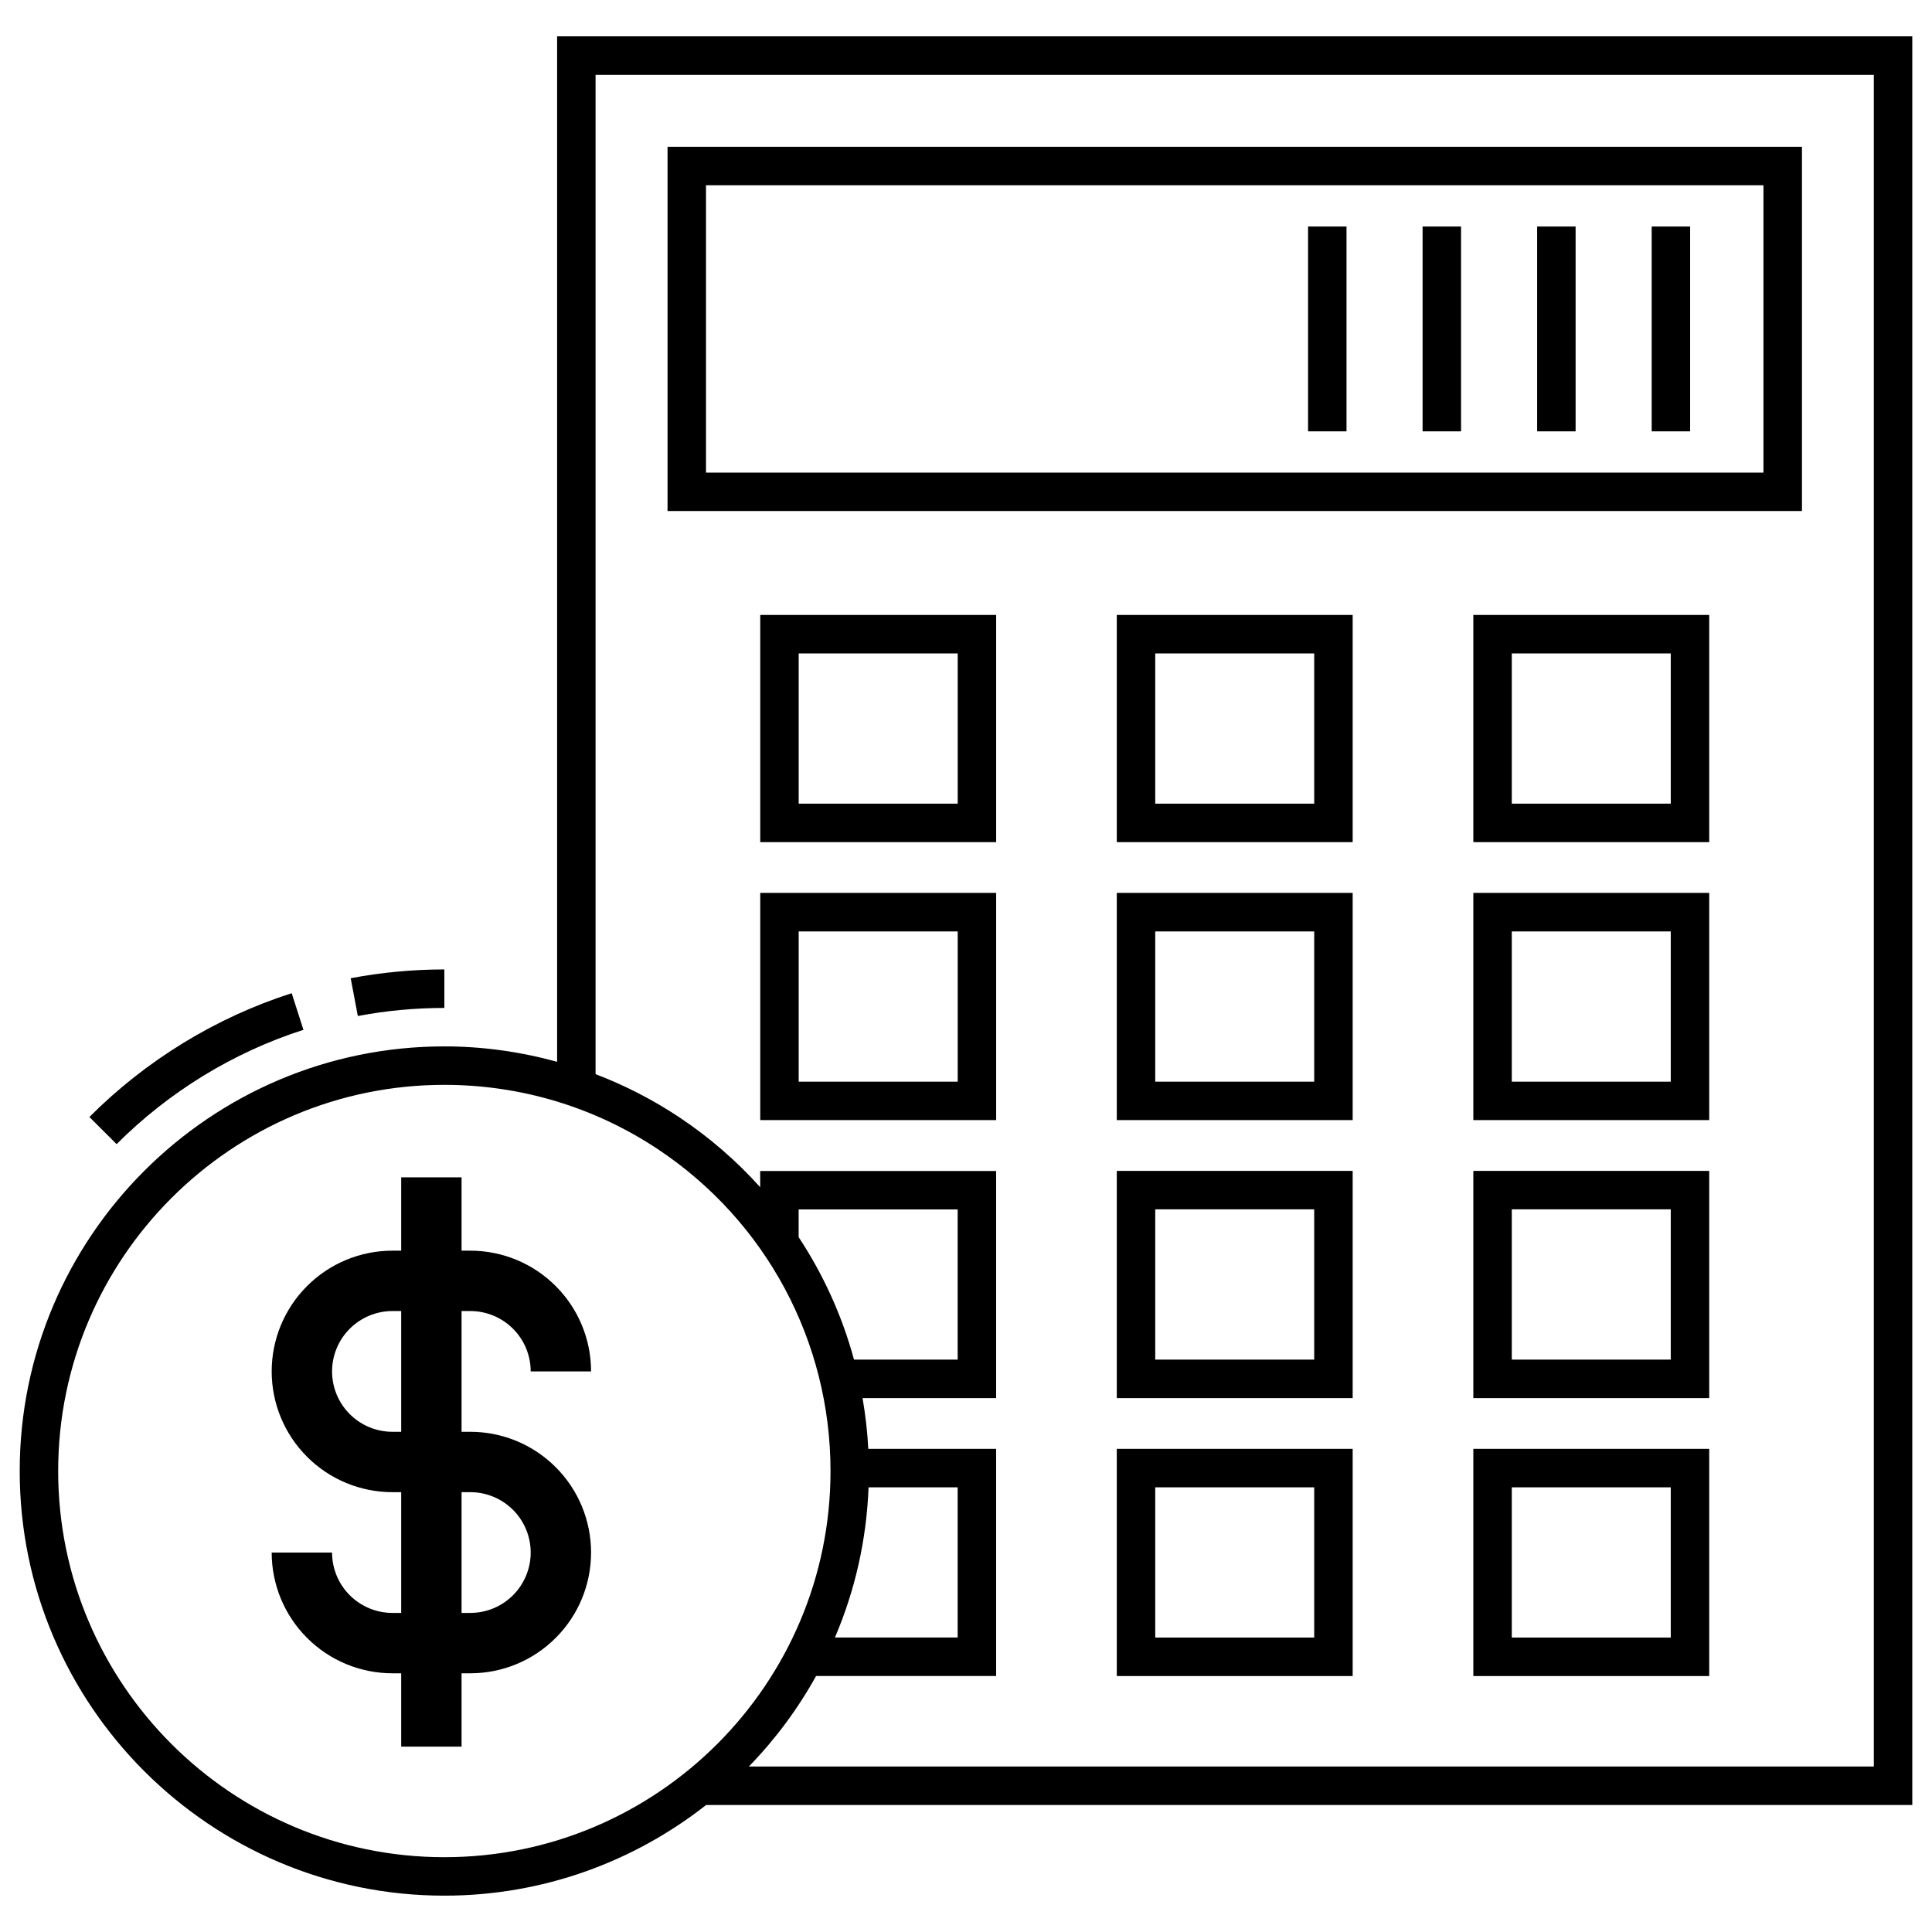
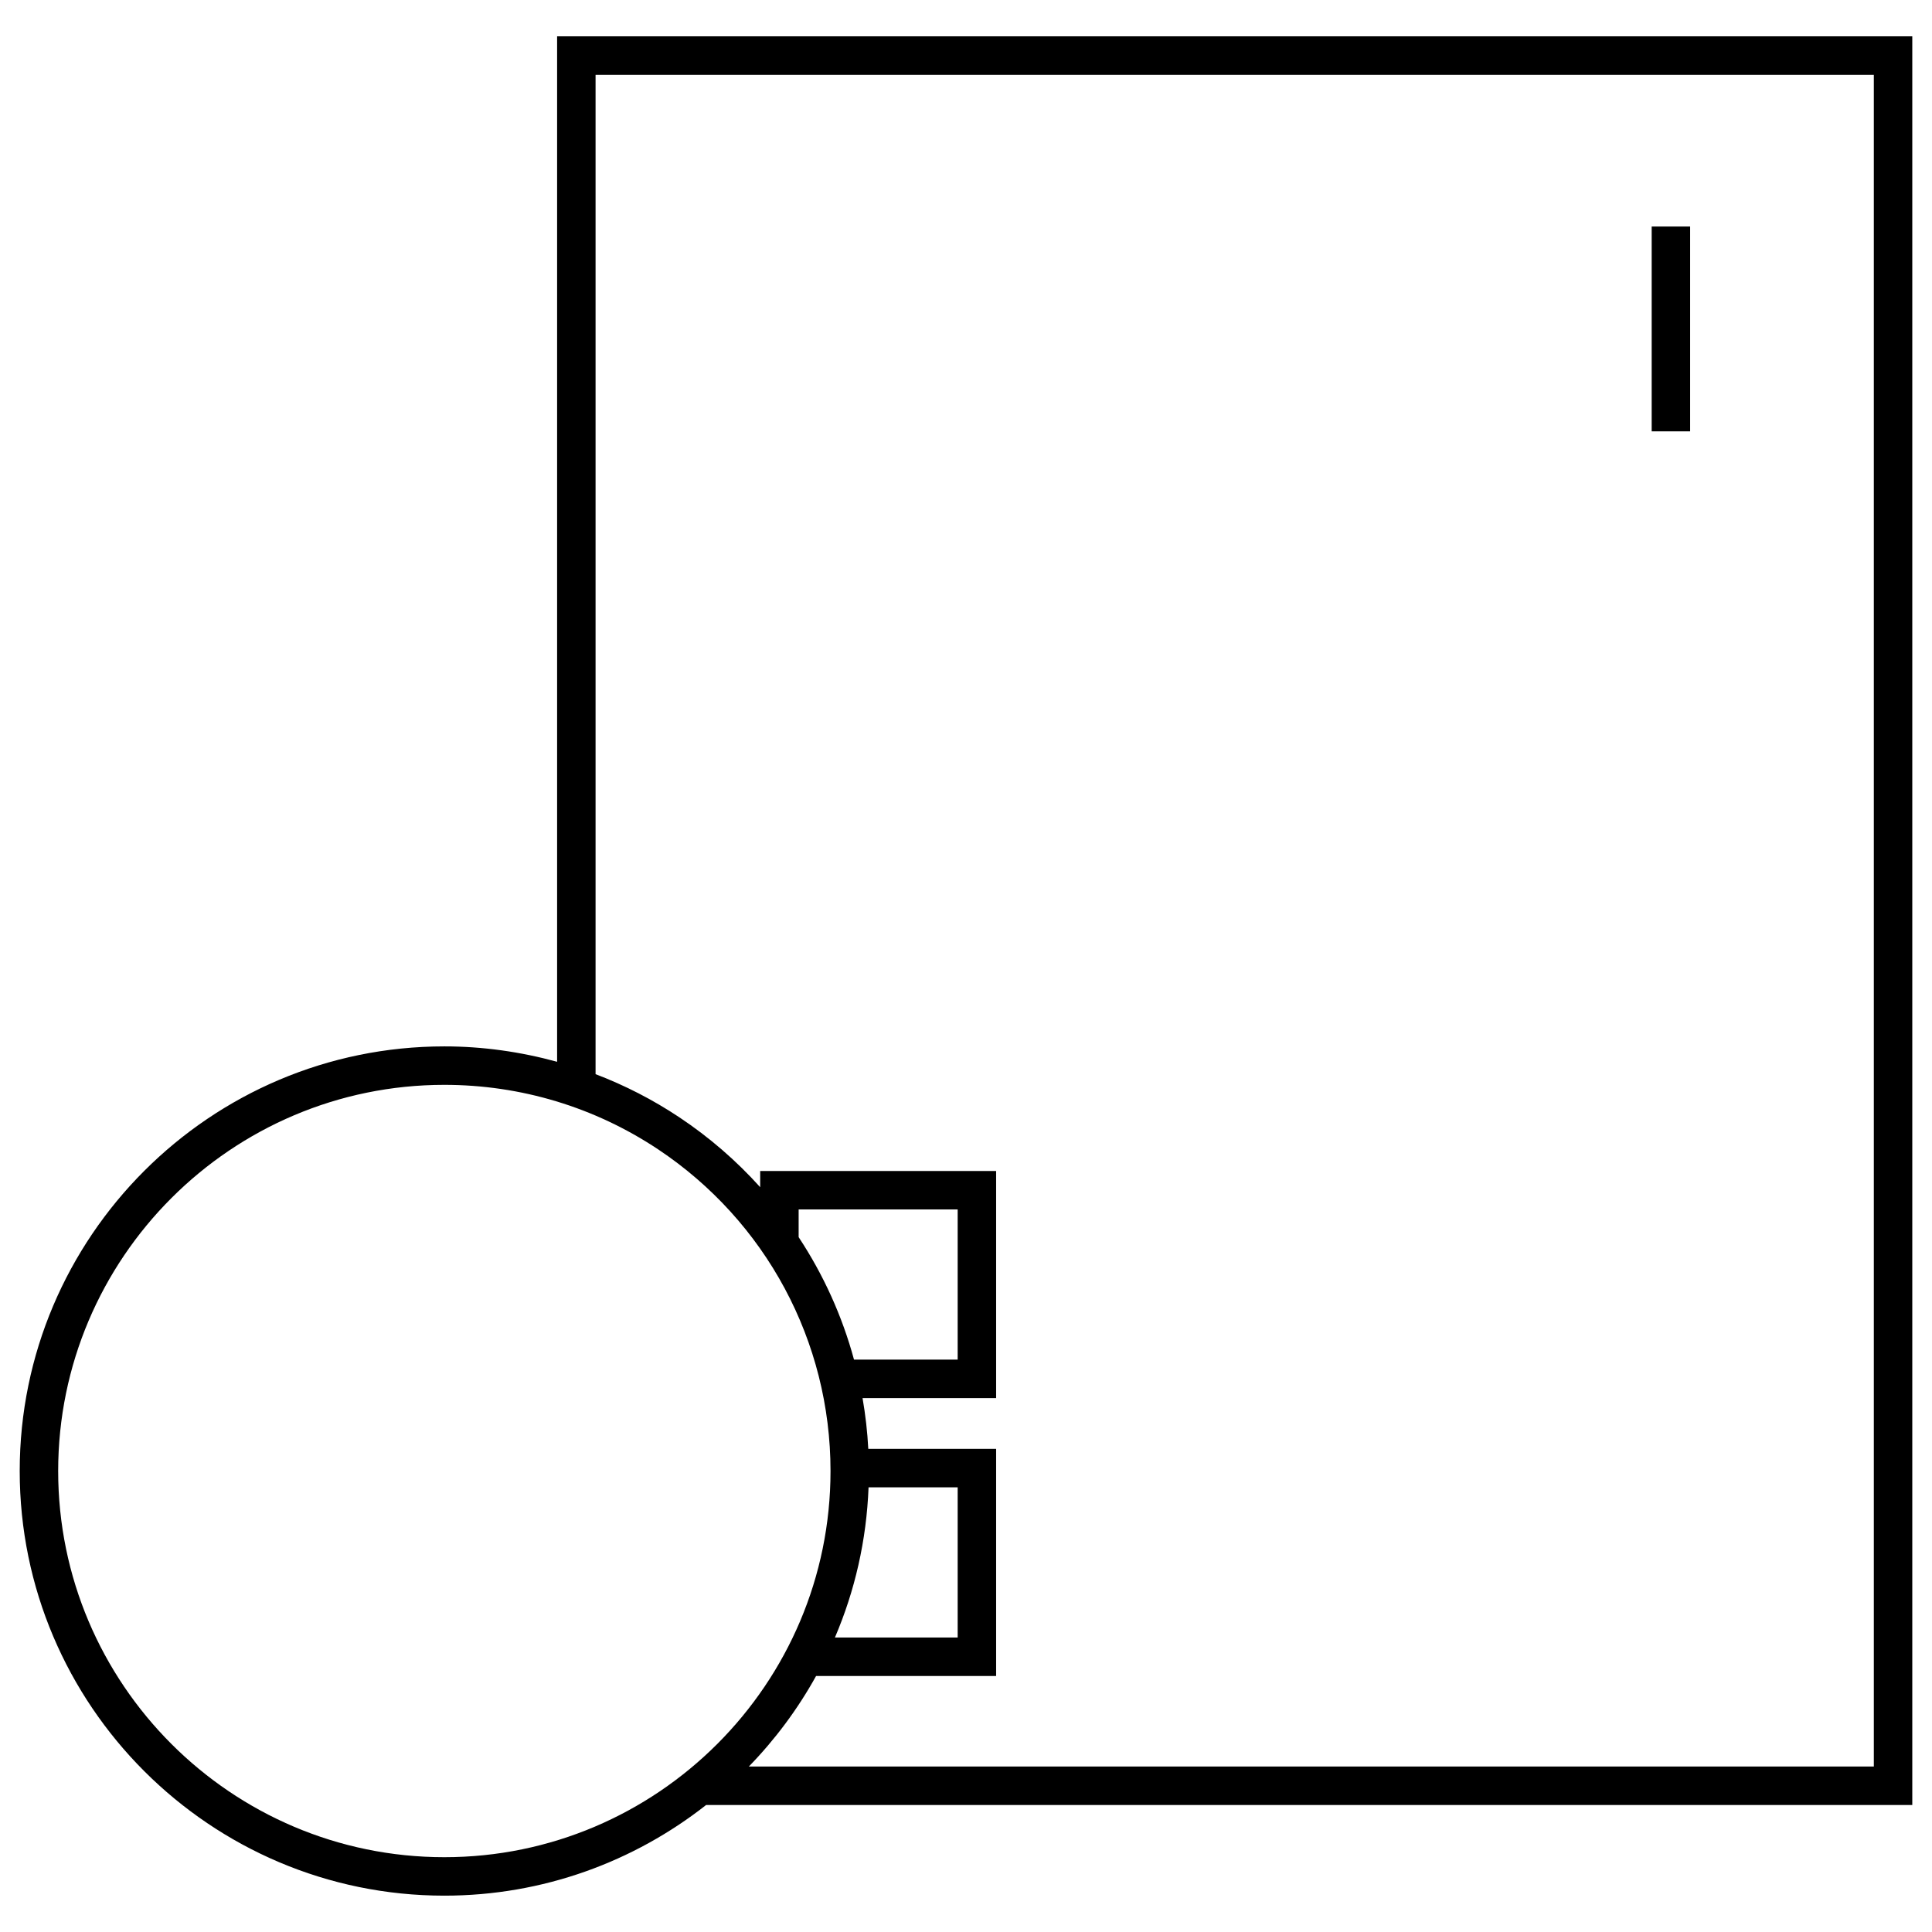
<svg xmlns="http://www.w3.org/2000/svg" width="64" height="64" viewBox="0 0 64 64" fill="none">
  <path d="M18.455 35.173C17.247 34.842 15.994 34.663 14.72 34.663C6.963 34.663 0.653 40.973 0.653 48.729C0.653 56.486 6.963 62.796 14.72 62.796C17.989 62.796 20.999 61.671 23.391 59.793H63.347V1.204H18.455V35.173ZM14.72 61.522C7.666 61.522 1.927 55.783 1.927 48.729C1.927 41.676 7.666 35.937 14.72 35.937C17.25 35.937 19.696 36.675 21.794 38.069C25.374 40.451 27.512 44.436 27.512 48.729C27.512 55.783 21.773 61.522 14.72 61.522ZM26.456 40.982V40.064H31.724V45.039H28.29C27.898 43.593 27.277 42.226 26.456 40.982ZM28.772 49.269H31.724V54.244H27.658C28.316 52.707 28.705 51.029 28.772 49.269ZM19.729 2.478H62.073V58.519H24.806C25.675 57.625 26.426 56.617 27.034 55.519H32.998V47.995H28.763C28.734 47.427 28.669 46.866 28.573 46.313H32.998V38.79H25.182V39.327C24.398 38.456 23.501 37.675 22.499 37.009C21.626 36.428 20.697 35.952 19.729 35.583L19.729 2.478Z" fill="black" />
-   <path d="M13.29 55.43V57.86H15.29V55.43H15.58C16.641 55.43 17.658 55.009 18.408 54.258C19.159 53.508 19.58 52.491 19.58 51.43C19.58 50.369 19.159 49.352 18.408 48.602C17.658 47.851 16.641 47.43 15.58 47.43H15.29V43.43H15.58C16.11 43.43 16.619 43.641 16.994 44.016C17.369 44.391 17.58 44.9 17.58 45.43H19.58C19.58 44.369 19.159 43.352 18.408 42.602C17.658 41.851 16.641 41.43 15.58 41.43H15.29V39H13.29V41.43H13C11.939 41.43 10.922 41.851 10.172 42.602C9.421 43.352 9 44.369 9 45.43C9 46.491 9.421 47.508 10.172 48.258C10.922 49.009 11.939 49.43 13 49.43H13.29V53.43H13C12.47 53.43 11.961 53.219 11.586 52.844C11.211 52.469 11 51.96 11 51.43H9C9 52.491 9.421 53.508 10.172 54.258C10.922 55.009 11.939 55.43 13 55.43H13.29ZM13 47.43C12.47 47.43 11.961 47.219 11.586 46.844C11.211 46.469 11 45.96 11 45.43C11 44.9 11.211 44.391 11.586 44.016C11.961 43.641 12.47 43.43 13 43.43H13.29V47.43H13ZM15.29 49.43H15.58C16.11 49.43 16.619 49.641 16.994 50.016C17.369 50.391 17.58 50.9 17.58 51.43C17.58 51.96 17.369 52.469 16.994 52.844C16.619 53.219 16.11 53.43 15.58 53.43H15.29V49.43Z" fill="black" />
-   <path d="M59.692 4.863H22.113V16.929H59.692V4.863ZM58.417 15.655H23.387V6.137H58.417V15.655ZM36.995 55.521H44.809V47.995H36.995V55.521ZM38.269 49.269H43.535V54.247H38.269V49.269ZM48.806 55.521H56.62V47.995H48.806V55.521ZM50.08 49.269H55.346V54.247H50.08V49.269ZM36.995 46.313H44.809V38.787H36.995V46.313ZM38.269 40.061H43.535V45.039H38.269V40.061ZM48.806 46.313H56.62V38.787H48.806V46.313ZM50.08 40.061H55.346V45.039H50.08V40.061ZM25.184 37.105H32.999V29.579H25.184V37.105ZM26.458 30.854H31.725V35.831H26.458V30.854ZM36.995 37.105H44.809V29.579H36.995V37.105ZM38.269 30.854H43.535V35.831H38.269V30.854ZM48.806 37.105H56.62V29.579H48.806V37.105ZM50.08 30.854H55.346V35.831H50.08V30.854ZM25.184 27.897H32.999V20.371H25.184V27.897ZM26.458 21.645H31.725V26.623H26.458V21.645ZM36.995 27.897H44.809V20.371H36.995V27.897ZM38.269 21.645H43.535V26.623H38.269V21.645ZM48.806 27.897H56.62V20.371H48.806V27.897ZM50.08 21.645H55.346V26.623H50.08V21.645ZM3.863 37.901C5.594 36.166 7.734 34.857 10.052 34.114L9.663 32.901C7.152 33.705 4.835 35.123 2.961 37.002L3.863 37.901ZM11.854 33.657C12.793 33.479 13.757 33.389 14.72 33.389V32.114C13.678 32.114 12.633 32.212 11.617 32.405L11.854 33.657Z" fill="black" />
-   <path d="M44.605 7.504H43.331V14.289H44.605V7.504Z" fill="black" />
-   <path d="M48.399 7.504H47.125V14.289H48.399V7.504Z" fill="black" />
-   <path d="M52.194 7.504H50.92V14.289H52.194V7.504Z" fill="black" />
  <path d="M55.988 7.504H54.714V14.289H55.988V7.504Z" fill="black" />
</svg>